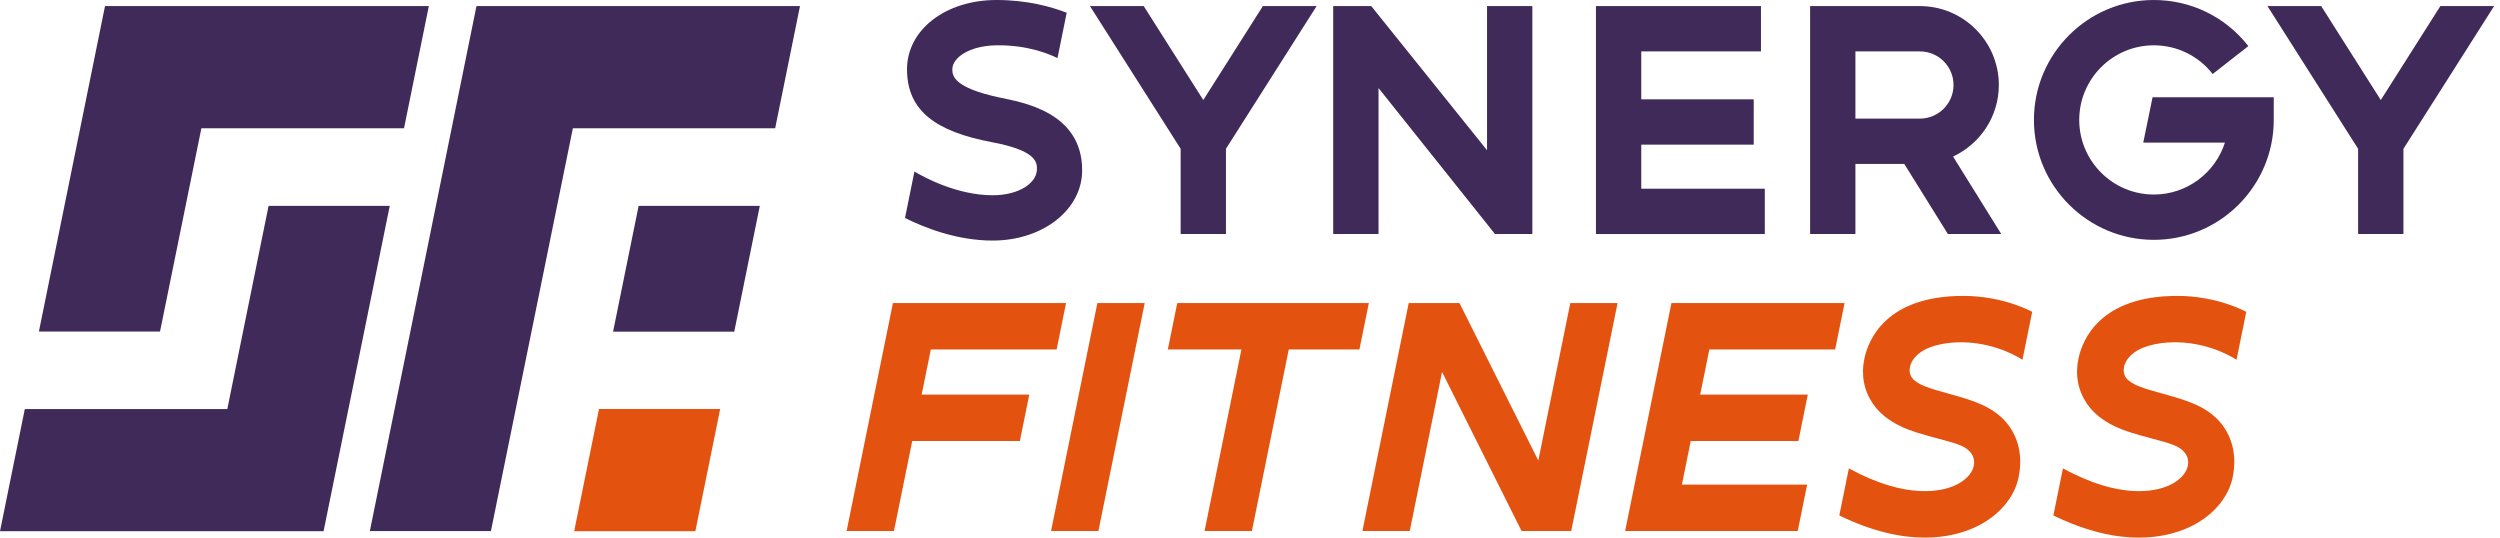
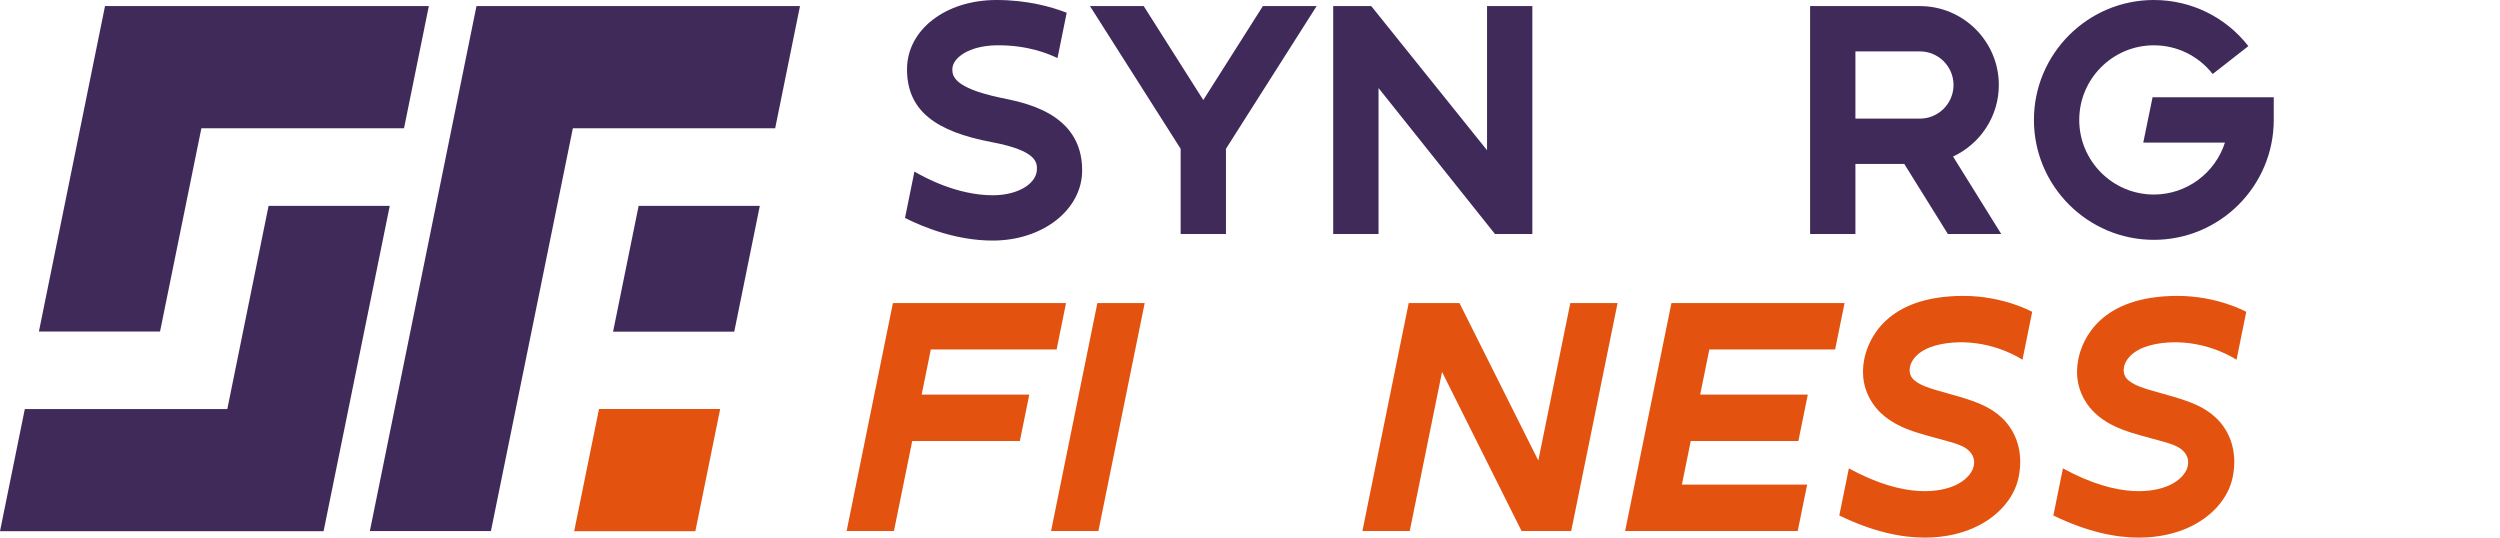
<svg xmlns="http://www.w3.org/2000/svg" viewBox="0 0 186 40" fill="none">
  <path d="M114.45 34.265L108.584 22.547H104.808L101.363 39.506H104.885L107.288 27.673L113.204 39.506H116.897L120.348 22.547H116.831L114.45 34.265Z" fill="#E3530F" />
  <path d="M69.254 25.998H78.613L79.314 22.547H66.433L62.988 39.506H66.51L67.871 32.81H75.878L76.579 29.358H68.571L69.254 25.998Z" fill="#E3530F" />
  <path d="M136.535 25.998L137.236 22.547H124.355L120.91 39.506H133.751L134.452 36.055H125.133L125.792 32.81H133.8L134.501 29.358H126.493L127.176 25.998H136.535Z" fill="#E3530F" />
-   <path d="M101.141 25.998L101.842 22.547H87.588L86.887 25.998H92.363L89.619 39.506H93.141L95.884 25.998H101.141Z" fill="#E3530F" />
  <path d="M78.199 39.506H81.721L85.166 22.547H81.644L78.199 39.506Z" fill="#E3530F" />
  <path d="M138.709 26.682C138.454 27.898 138.674 29.059 139.346 30.04C139.824 30.738 140.495 31.268 141.361 31.692C142.168 32.088 143.155 32.352 144.294 32.659C145.466 32.977 146.122 33.144 146.527 33.573C146.786 33.847 146.989 34.241 146.803 34.823C146.682 35.198 146.262 35.764 145.41 36.134C144.455 36.55 141.855 37.197 137.555 34.847L136.844 38.352C139.379 39.584 141.51 40 143.2 40C144.779 39.999 145.98 39.649 146.784 39.3C148.588 38.517 149.859 37.102 150.183 35.515C150.472 34.107 150.243 32.809 149.52 31.759C149.182 31.267 148.749 30.864 148.222 30.524C147.356 29.966 146.241 29.637 144.854 29.254C143.569 28.899 142.706 28.645 142.281 28.146C142.171 28.017 142.043 27.764 142.087 27.393C142.14 26.934 142.464 26.528 142.832 26.251C143.712 25.591 145.132 25.446 146.076 25.467C148.674 25.523 150.471 26.77 150.471 26.77L151.196 23.201C151.196 23.201 149.08 22.015 146.076 22.015C140.315 22.015 139.006 25.279 138.709 26.682Z" fill="#E3530F" />
  <path d="M154.636 26.682C154.38 27.898 154.6 29.059 155.272 30.04C155.75 30.738 156.421 31.268 157.287 31.692C158.094 32.088 159.081 32.352 160.22 32.659C161.392 32.977 162.047 33.144 162.453 33.573C162.712 33.847 162.915 34.241 162.729 34.823C162.608 35.198 162.188 35.764 161.336 36.134C160.38 36.55 157.781 37.197 153.482 34.847L152.77 38.352C155.305 39.584 157.435 40 159.126 40C160.705 39.999 161.906 39.649 162.71 39.3C164.514 38.517 165.785 37.102 166.109 35.515C166.398 34.107 166.169 32.809 165.446 31.759C165.107 31.267 164.675 30.864 164.147 30.524C163.282 29.966 162.167 29.637 160.78 29.254C159.495 28.899 158.632 28.645 158.207 28.146C158.098 28.017 157.969 27.764 158.012 27.393C158.066 26.934 158.39 26.528 158.758 26.251C159.638 25.591 161.058 25.446 162.002 25.467C164.6 25.523 166.397 26.77 166.397 26.77L167.122 23.201C167.122 23.201 165.005 22.015 162.002 22.015C156.241 22.015 154.931 25.279 154.636 26.682Z" fill="#E3530F" />
  <path d="M35.45 0.453L27.516 39.513H36.524L42.621 9.542H57.673L59.519 0.453H35.45Z" fill="#3F2A5A" />
  <path d="M19.982 15.318L16.912 30.434H1.846L0 39.523H24.074L28.997 15.318H19.982Z" fill="#3F2A5A" />
  <path d="M53.581 30.432H44.565L42.719 39.521H51.735L53.581 30.432Z" fill="#E3530F" />
  <path d="M56.53 15.318H47.514L45.613 24.674H54.629L56.53 15.318Z" fill="#3F2A5A" />
  <path d="M31.905 0.453H7.813L2.895 24.665H11.907L14.983 9.542H30.059L31.905 0.453Z" fill="#3F2A5A" />
  <path d="M159.459 10.608H165.535C164.819 12.847 162.719 14.473 160.246 14.473C157.185 14.473 154.695 11.983 154.695 8.922C154.695 5.862 157.185 3.371 160.246 3.371C161.966 3.371 163.561 4.15 164.623 5.507L167.278 3.43C165.573 1.251 163.01 0 160.246 0C155.327 0 151.324 4.003 151.324 8.922C151.324 13.842 155.327 17.844 160.246 17.844C165.165 17.844 169.167 13.842 169.167 8.922V7.237H160.151L159.459 10.608Z" fill="#3F2A5A" />
  <path d="M74.346 7.251C70.991 6.525 70.853 5.666 70.853 5.156C70.853 4.298 72.11 3.398 74.14 3.371C76.483 3.341 78.053 4.02 78.677 4.322L79.362 0.949C78.22 0.503 76.427 0 74.14 0C70.344 0 67.482 2.217 67.482 5.156C67.482 8.243 69.621 9.788 73.793 10.576C77.163 11.212 77.176 12.097 77.142 12.67C77.086 13.621 75.821 14.527 73.854 14.527C71.206 14.527 68.753 13.192 68.034 12.763L67.332 16.217C68.777 16.94 71.191 17.898 73.854 17.898C77.588 17.898 80.513 15.601 80.513 12.67C80.513 8.278 75.957 7.599 74.346 7.251Z" fill="#3F2A5A" />
-   <path d="M122.11 10.761H130.477V7.39H122.11V3.824H131.015V0.453H118.738V17.412H131.301V14.04H122.11V10.761Z" fill="#3F2A5A" />
-   <path d="M148.713 6.324C148.713 3.087 146.079 0.453 142.841 0.453H134.672V17.412H138.043V12.196H141.678L144.924 17.412H148.894L145.307 11.646C147.315 10.712 148.713 8.68 148.713 6.324ZM138.043 3.824H142.841C144.22 3.824 145.342 4.945 145.342 6.324C145.342 7.703 144.22 8.825 142.841 8.825H138.043V3.824Z" fill="#3F2A5A" />
-   <path d="M181.563 0.453L177.13 7.442L172.697 0.453H168.699L175.444 11.07V17.412H178.816V11.07L185.561 0.453H181.563Z" fill="#3F2A5A" />
+   <path d="M148.713 6.324C148.713 3.087 146.079 0.453 142.841 0.453H134.672V17.412H138.043V12.196H141.678L144.924 17.412H148.894L145.307 11.646C147.315 10.712 148.713 8.68 148.713 6.324M138.043 3.824H142.841C144.22 3.824 145.342 4.945 145.342 6.324C145.342 7.703 144.22 8.825 142.841 8.825H138.043V3.824Z" fill="#3F2A5A" />
  <path d="M110.636 11.178L102.021 0.453H99.191V17.412H102.563V6.552L111.228 17.412H114.007V0.453H110.636V11.178Z" fill="#3F2A5A" />
  <path d="M89.525 7.442L85.092 0.453H81.094L87.84 11.07V17.412H91.211V11.07L97.956 0.453H93.958L89.525 7.442Z" fill="#3F2A5A" />
</svg>